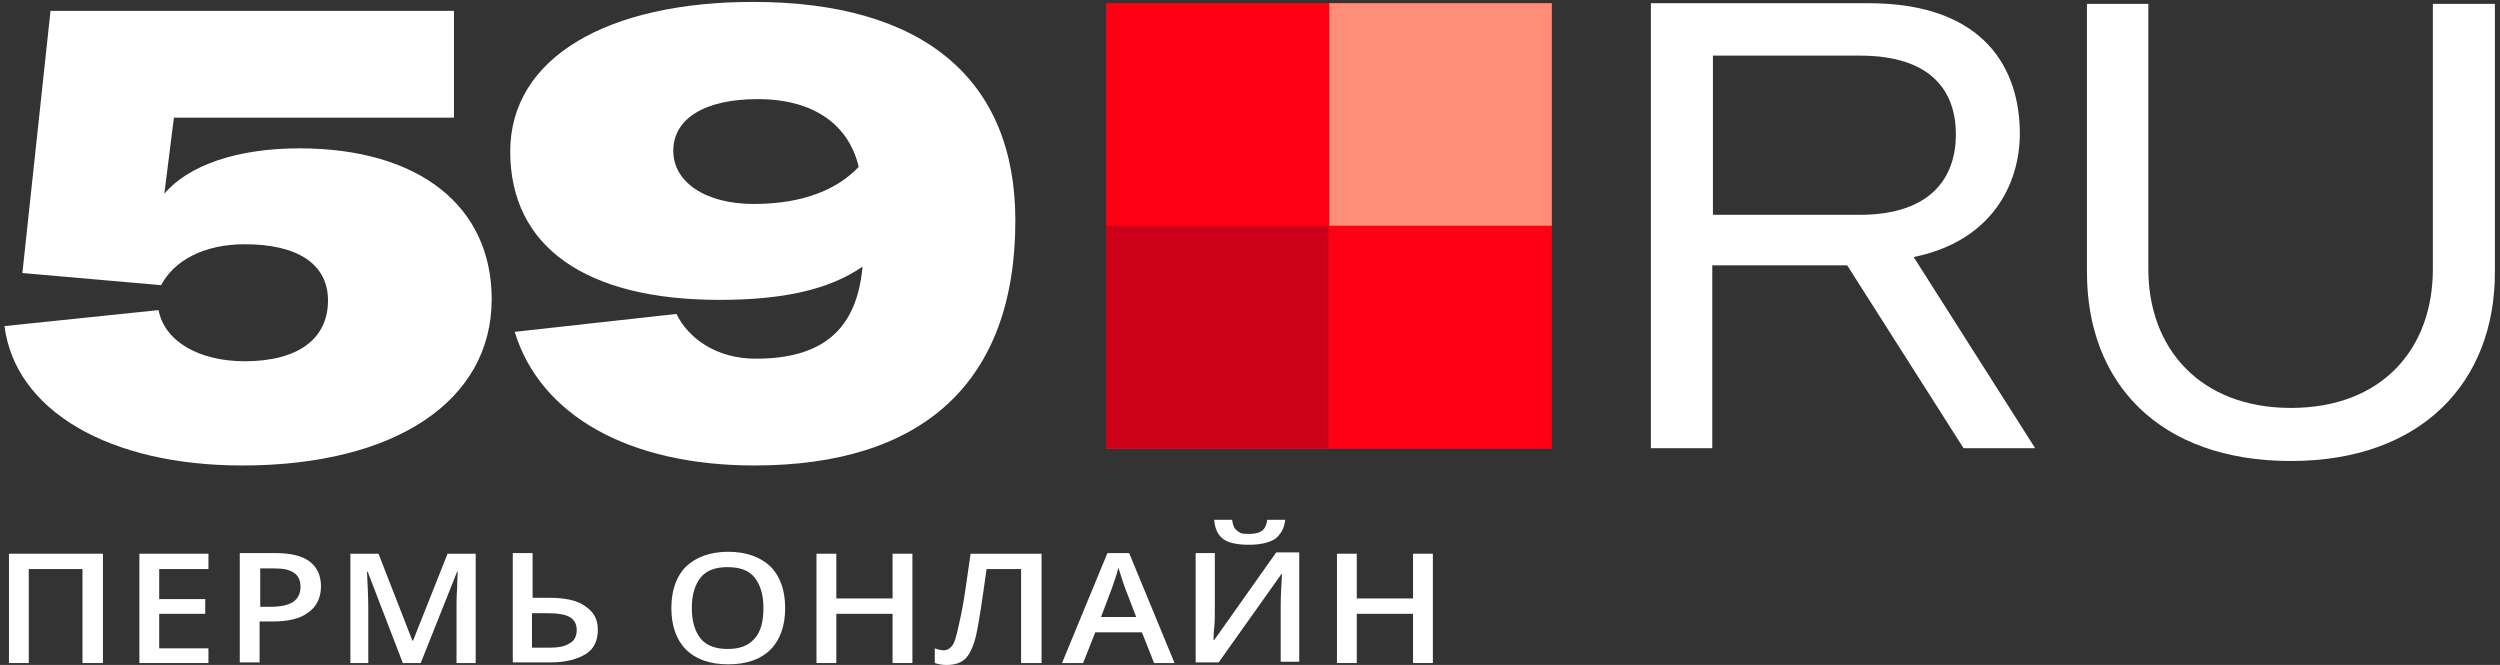
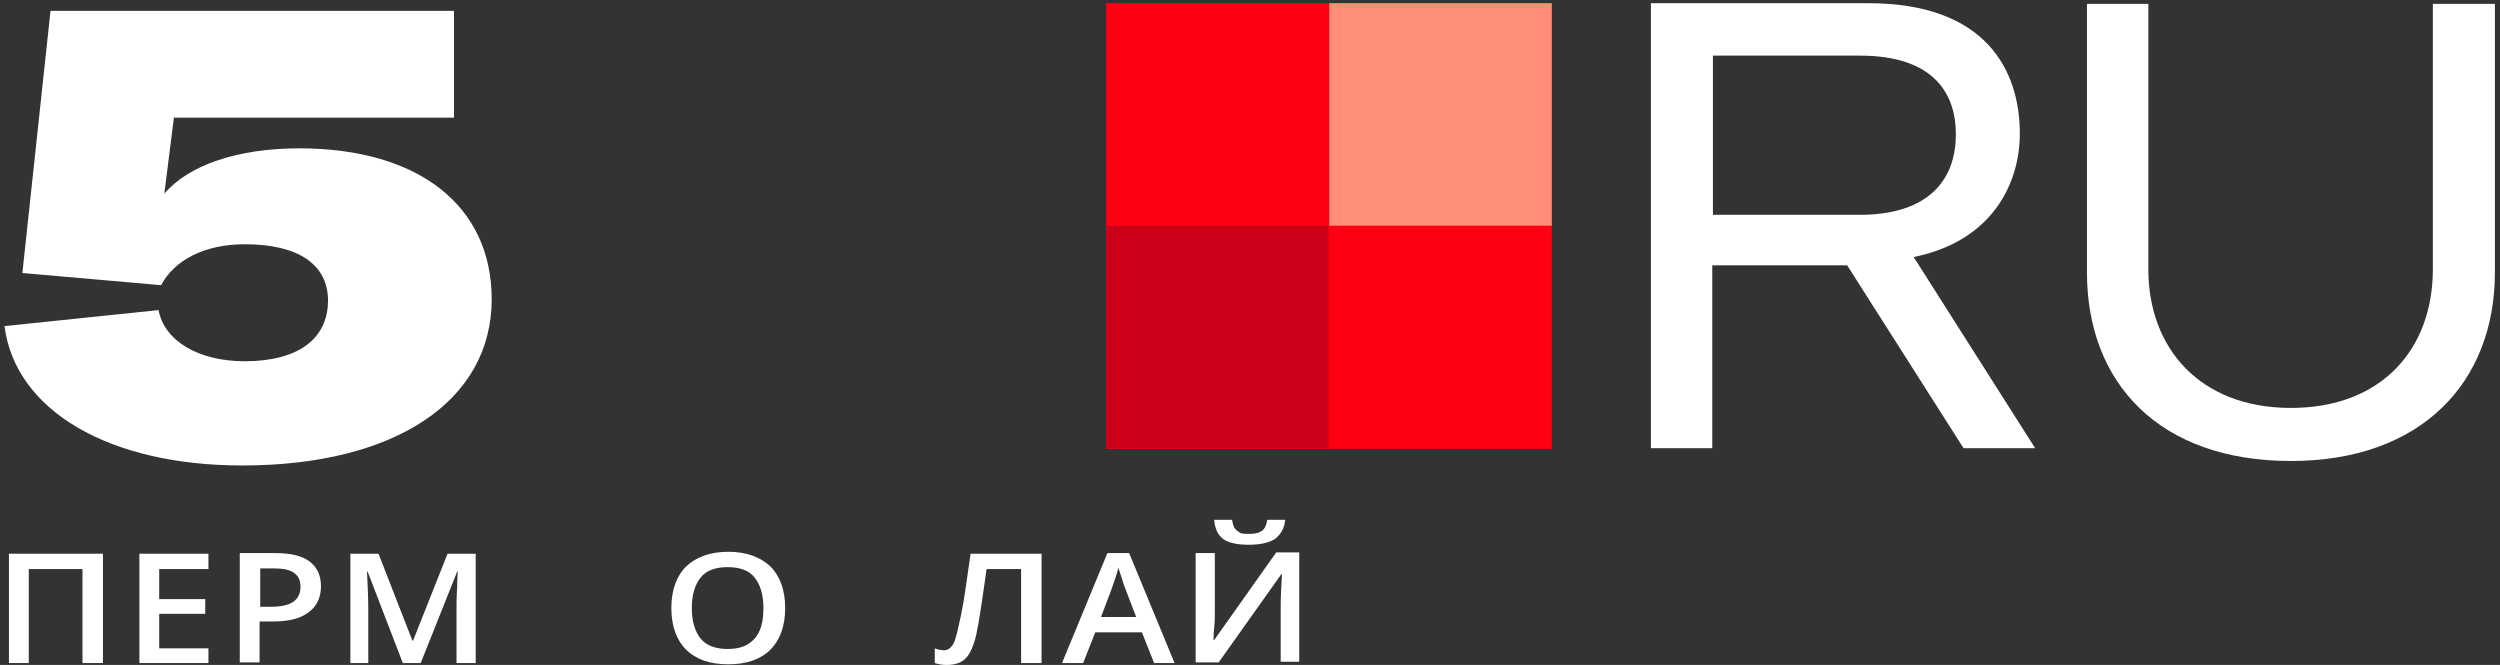
<svg xmlns="http://www.w3.org/2000/svg" width="1173" height="312" viewBox="0 0 1173 312" fill="none">
  <rect x="0" y="0" width="1173" height="312" fill="#333333" stroke="none" />
  <rect width="389.5" height="103.7" fill="black" fill-opacity="0" transform="translate(2.101 0.9) scale(3)" />
  <rect width="158.1" height="72.5" fill="black" fill-opacity="0" transform="translate(2.101 0.9) scale(3)" />
-   <rect width="158.1" height="72.5" fill="black" fill-opacity="0" transform="translate(2.101 0.9) scale(3)" />
  <path d="M2.101 153L74.401 145.5C77.101 159.9 93.001 169.5 114.901 169.5C139.801 169.5 153.901 159 153.901 141C153.901 124.2 140.101 114.6 114.901 114.6C95.401 114.6 81.601 122.4 75.601 133.8L10.501 128.1L23.701 5.1H213.001V55.2H81.601L77.101 90.9C88.501 77.4 111.601 69.6 140.401 69.6C196.501 69.6 230.701 96.6 230.701 140.4C230.701 188.1 185.401 218.4 113.701 218.4C51.001 218.4 7.201 192.6 2.101 153Z" fill="white" />
-   <path d="M476.401 103.5C476.401 179.7 432.601 218.4 354.001 218.4C295.201 218.4 253.501 195 241.501 155.7L317.401 147.3C322.801 158.4 335.701 168.3 354.601 168.3C385.501 168.3 402.001 155.1 404.701 125.1C389.101 135.9 367.501 140.7 337.501 140.7C274.801 140.7 239.401 115.8 239.401 71.1C239.401 27 285.001 0.9 353.401 0.9C432.901 0.9 476.401 36.9 476.401 103.5ZM402.901 78.3C398.401 59.1 382.501 46.5 355.501 46.5C330.901 46.5 315.901 55.5 315.901 70.8C315.901 85.2 330.601 95.7 353.701 95.7C377.401 95.7 393.301 88.5 402.901 78.3Z" fill="white" />
  <rect width="132" height="71.6" fill="black" fill-opacity="0" transform="translate(774.601 1.5) scale(3)" />
  <rect width="132" height="71.6" fill="black" fill-opacity="0" transform="translate(774.601 1.5) scale(3)" />
  <path d="M866.701 124.5H803.401V210.3H774.601V1.5H876.601C932.101 1.5 947.701 33.3 947.701 62.7C947.701 86.1 934.801 113.1 897.901 120.6L954.901 210.3H921.301L866.701 124.5ZM803.701 100.8H872.401C906.901 100.8 917.701 82.5 917.701 63C917.701 43.5 906.901 26.1 872.701 26.1H803.701V100.8Z" fill="white" />
  <path d="M1008 1.8V126.3C1008 163.5 1032.3 191.4 1074.9 191.4C1117.5 191.4 1141.5 163.8 1141.5 126.3V1.8H1170.6V127.8C1170.6 179.4 1136.1 216.3 1074.9 216.3C1013.1 216.3 979.201 179.7 979.201 127.8V1.8H1008V1.8Z" fill="white" />
  <rect width="222.7" height="22.7" fill="black" fill-opacity="0" transform="translate(4.2 243.9) scale(3)" />
  <rect width="222.7" height="22.7" fill="black" fill-opacity="0" transform="translate(4.2 243.9) scale(3)" />
  <path d="M48 311.1H38.7V267H13.5V311.1H4.2V259.8H48.3V311.1H48Z" fill="white" />
  <path d="M97.799 311.1H65.399V259.8H97.799V267H74.699V281.1H96.299V288H74.699V304.2H97.799V311.1Z" fill="white" />
  <path d="M150.6 275.1C150.6 280.5 148.5 284.7 144.6 287.4C140.7 290.4 135 291.6 127.8 291.6H121.8V310.8H112.5V259.5H129C136.2 259.5 141.6 260.7 145.2 263.4C148.8 266.1 150.6 270 150.6 275.1ZM122.1 284.7H127.2C132 284.7 135.6 283.8 137.7 282.3C139.8 280.8 141 278.4 141 275.4C141 272.4 140.1 270.3 138 268.8C135.9 267.3 132.9 266.7 128.7 266.7H122.1V284.7Z" fill="white" />
  <path d="M188.999 311.1L172.499 268.2H172.199C172.499 274.5 172.799 280.5 172.799 286.2V311.1H164.399V259.8H177.599L193.499 300.6H193.799L209.999 259.8H223.199V311.1H214.199V285.6C214.199 282.9 214.199 279.6 214.499 275.7C214.499 271.5 214.799 269.1 214.799 268.2H214.499L197.399 311.1H188.999Z" fill="white" />
-   <path d="M280.499 295.5C280.499 300.6 278.699 304.5 274.799 306.9C270.899 309.3 265.499 310.8 258.299 310.8H240.599V259.5H249.899V280.5H257.999C265.199 280.5 270.899 281.7 274.499 284.4C278.699 287.1 280.499 290.7 280.499 295.5ZM249.899 303.9H257.699C261.899 303.9 265.199 303.3 267.299 301.8C269.699 300.6 270.599 298.2 270.599 295.5C270.599 292.8 269.399 290.7 267.299 289.5C265.199 288.3 261.599 287.7 256.499 287.7H249.599V303.9H249.899Z" fill="white" />
  <path d="M368.4 285.3C368.4 293.7 366 300.3 361.5 304.8C357 309.3 350.4 311.7 341.7 311.7C333 311.7 326.4 309.3 321.9 304.8C317.4 300.3 315 293.7 315 285.3C315 276.9 317.4 270.3 321.9 265.8C326.7 261.3 333.3 258.9 341.7 258.9C350.1 258.9 356.7 261.3 361.5 265.8C366 270.3 368.4 276.9 368.4 285.3ZM324.6 285.3C324.6 291.6 326.1 296.4 328.8 299.7C331.5 303 336 304.5 341.4 304.5C347.1 304.5 351 303 354 299.7C357 296.4 358.2 291.6 358.2 285.3C358.2 279 356.7 274.2 354 270.9C351.3 267.6 347.1 266.1 341.4 266.1C335.7 266.1 331.5 267.6 328.8 270.9C326.1 274.2 324.6 279 324.6 285.3Z" fill="white" />
-   <path d="M428.099 311.1H418.799V288H392.399V311.1H383.099V259.8H392.399V280.8H418.799V259.8H428.099V311.1Z" fill="white" />
  <path d="M488.399 311.1H479.099V267H462.899C460.799 282 459.299 292.2 458.099 297.6C456.899 303 455.099 306.9 452.999 309C450.899 311.1 447.899 312 443.999 312C442.199 312 440.399 311.7 438.599 311.1V304.2C440.099 304.8 441.599 305.1 442.799 305.1C444.599 305.1 446.099 304.2 447.299 302.1C448.499 300 449.399 295.5 450.899 288.6C452.399 281.7 453.599 272.1 455.399 259.8H488.699V311.1H488.399Z" fill="white" />
  <path d="M541.499 311.1L535.799 296.7H513.899L508.199 311.1H498.299L519.599 259.5H529.799L551.099 311.1H541.499ZM533.099 289.5L527.699 275.4C527.399 274.5 526.799 273 526.199 270.9C525.599 268.8 524.999 267.3 524.699 266.4C524.099 269.4 522.899 272.4 521.699 276L516.599 289.5H533.099Z" fill="white" />
  <path d="M561.3 259.5H570V286.2C570 288.9 570 291.9 569.7 294.6C569.4 297.3 569.4 299.4 569.4 300.3H569.7L598.8 259.2H609.6V310.5H600.9V284.1C600.9 279.9 601.2 275.1 601.5 269.4H601.2L571.8 310.8H561V259.5H561.3ZM585.9 255.6C580.5 255.6 576.3 254.7 573.9 252.9C571.5 251.1 570 248.1 569.7 243.9H578.1C578.4 245.7 578.7 246.9 579.3 247.8C579.9 248.7 580.8 249.3 581.7 249.9C582.6 250.5 584.4 250.5 586.5 250.5C589.2 250.5 591 249.9 592.2 249C593.4 248.1 594.3 246.3 594.6 243.9H603C602.7 247.8 600.9 250.8 598.2 252.9C595.2 254.7 591.3 255.6 585.9 255.6Z" fill="white" />
-   <path d="M672.299 311.1H662.999V288H636.599V311.1H627.299V259.8H636.599V280.8H662.999V259.8H672.299V311.1Z" fill="white" />
  <rect width="69.7" height="69.7" fill="black" fill-opacity="0" transform="translate(519 1.5) scale(3)" />
  <path d="M728.1 1.5H519V210.6H728.1V1.5Z" fill="#FF0013" />
  <path d="M728.099 1.5H623.7V105.9H728.099V1.5Z" fill="#FF8E78" />
  <path d="M623.4 105.9H519V210.3H623.4V105.9Z" fill="#CC0019" />
</svg>